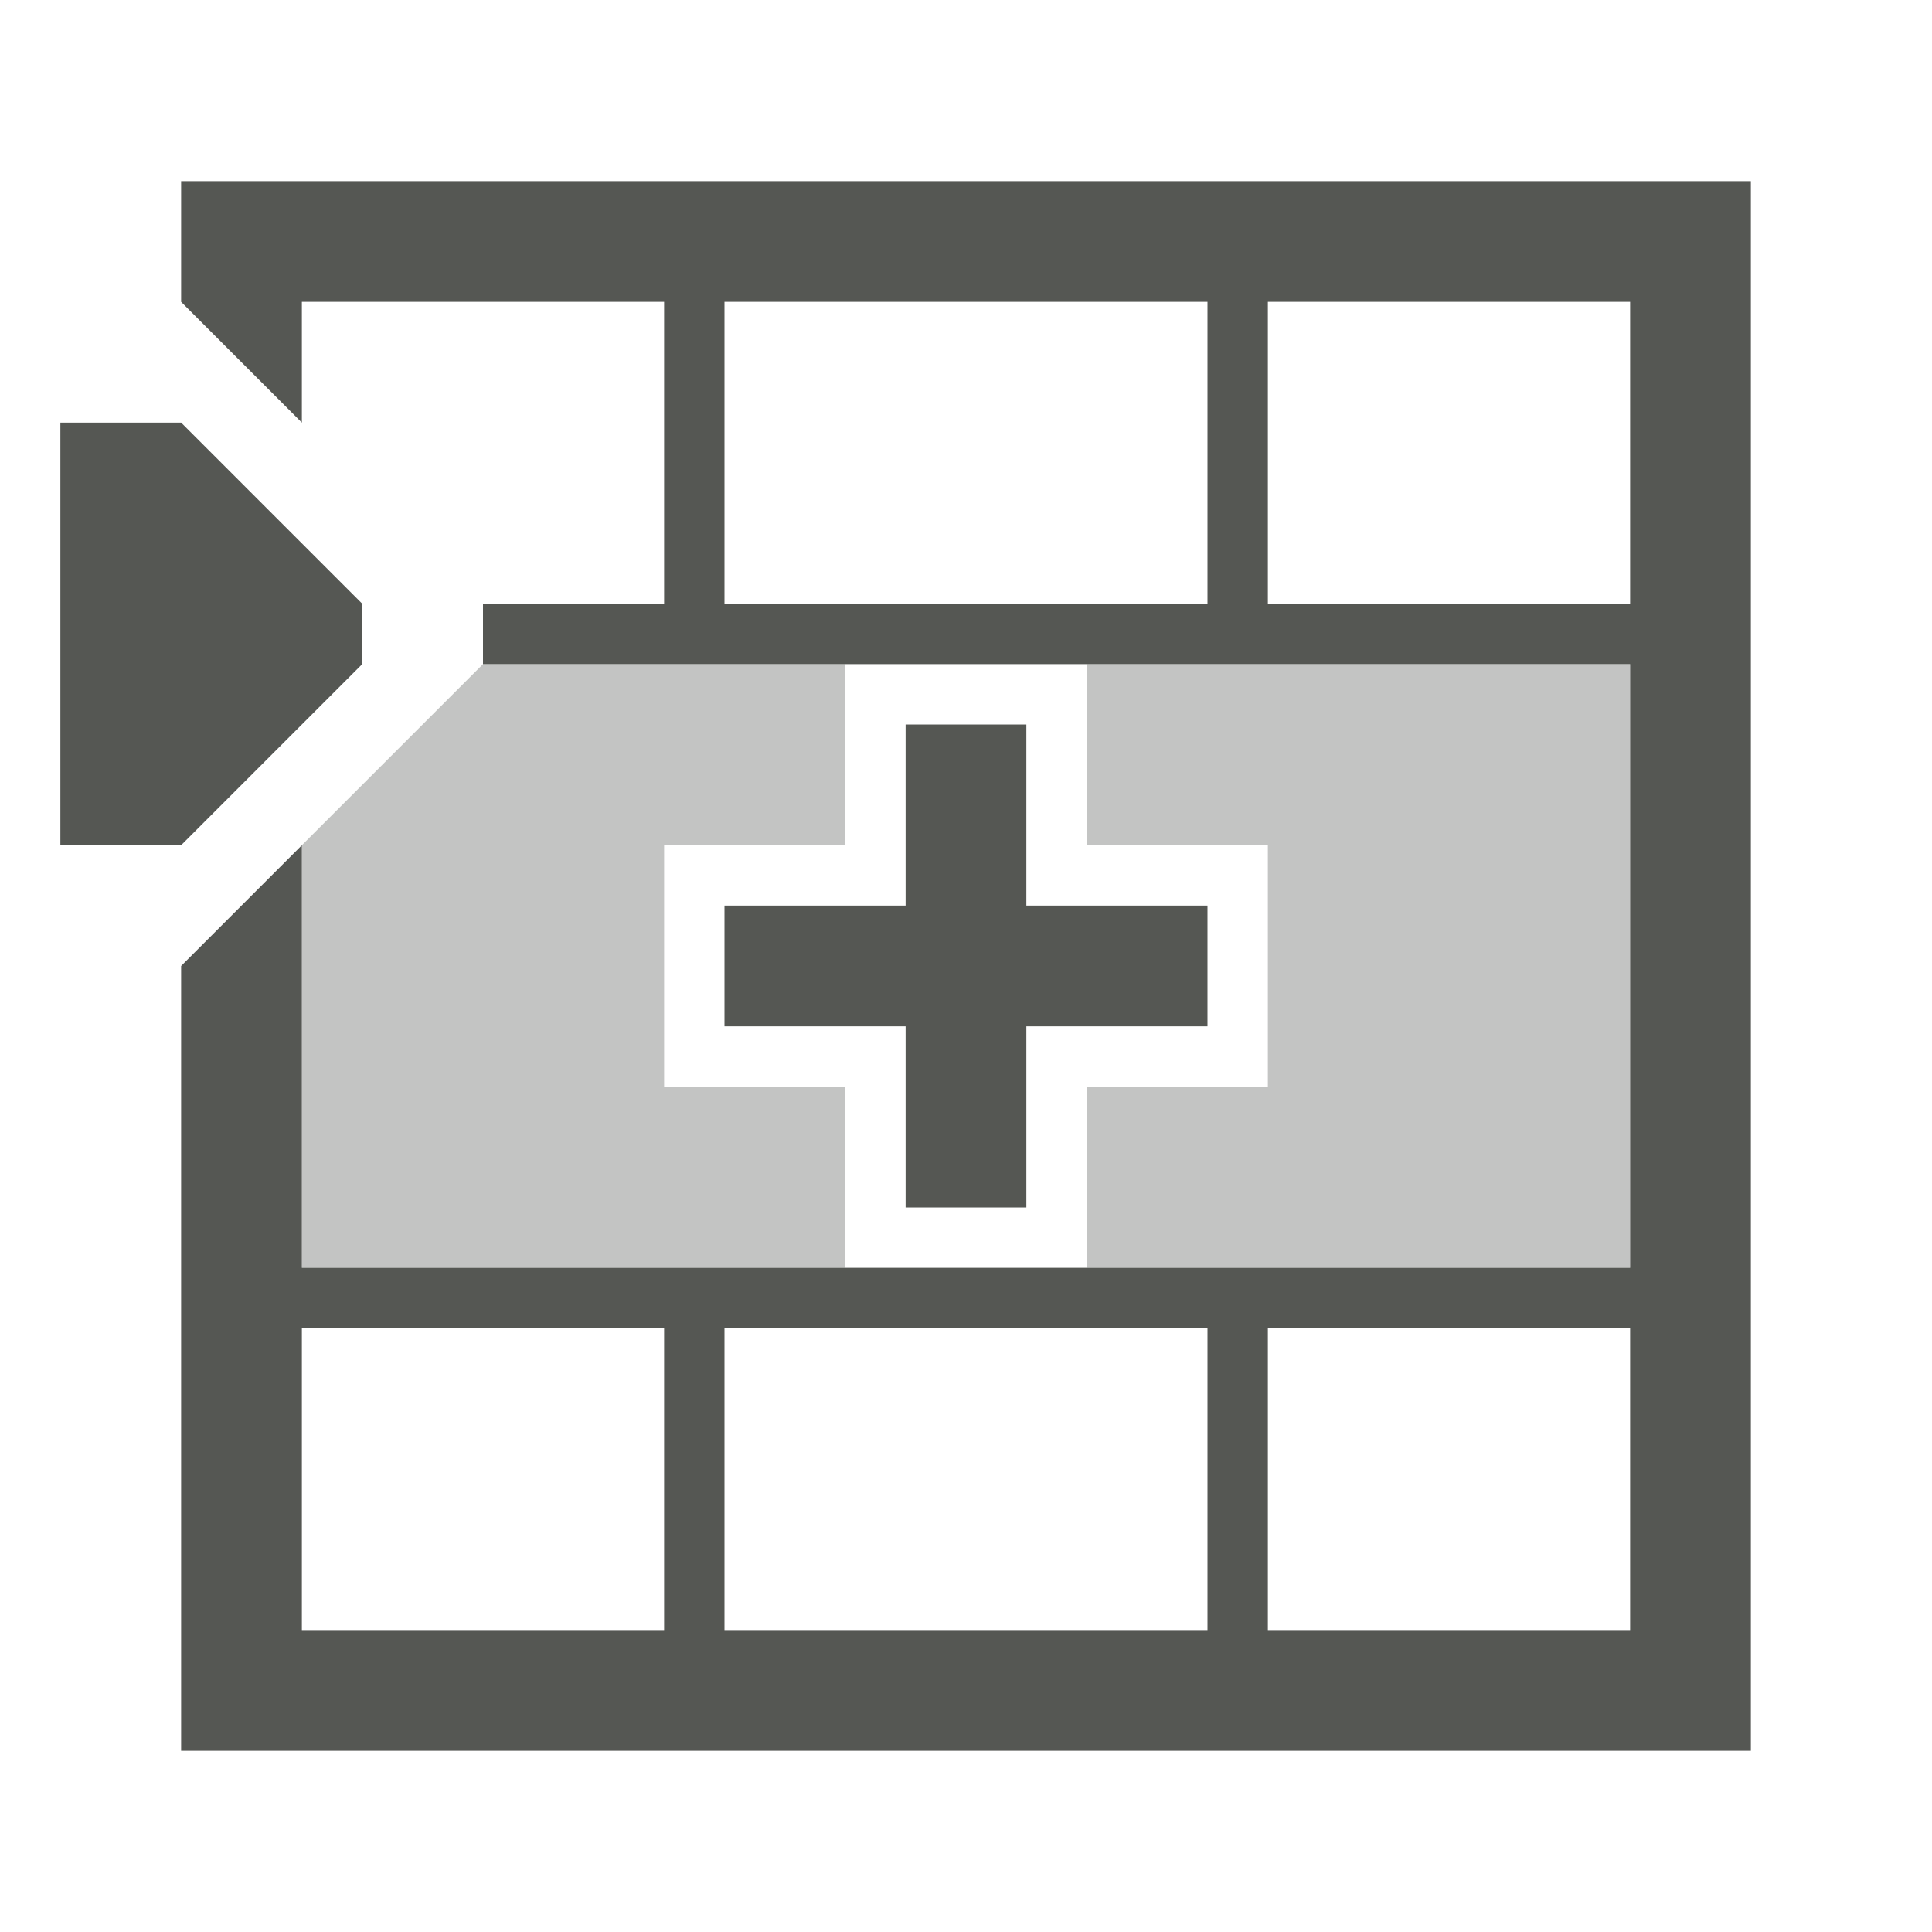
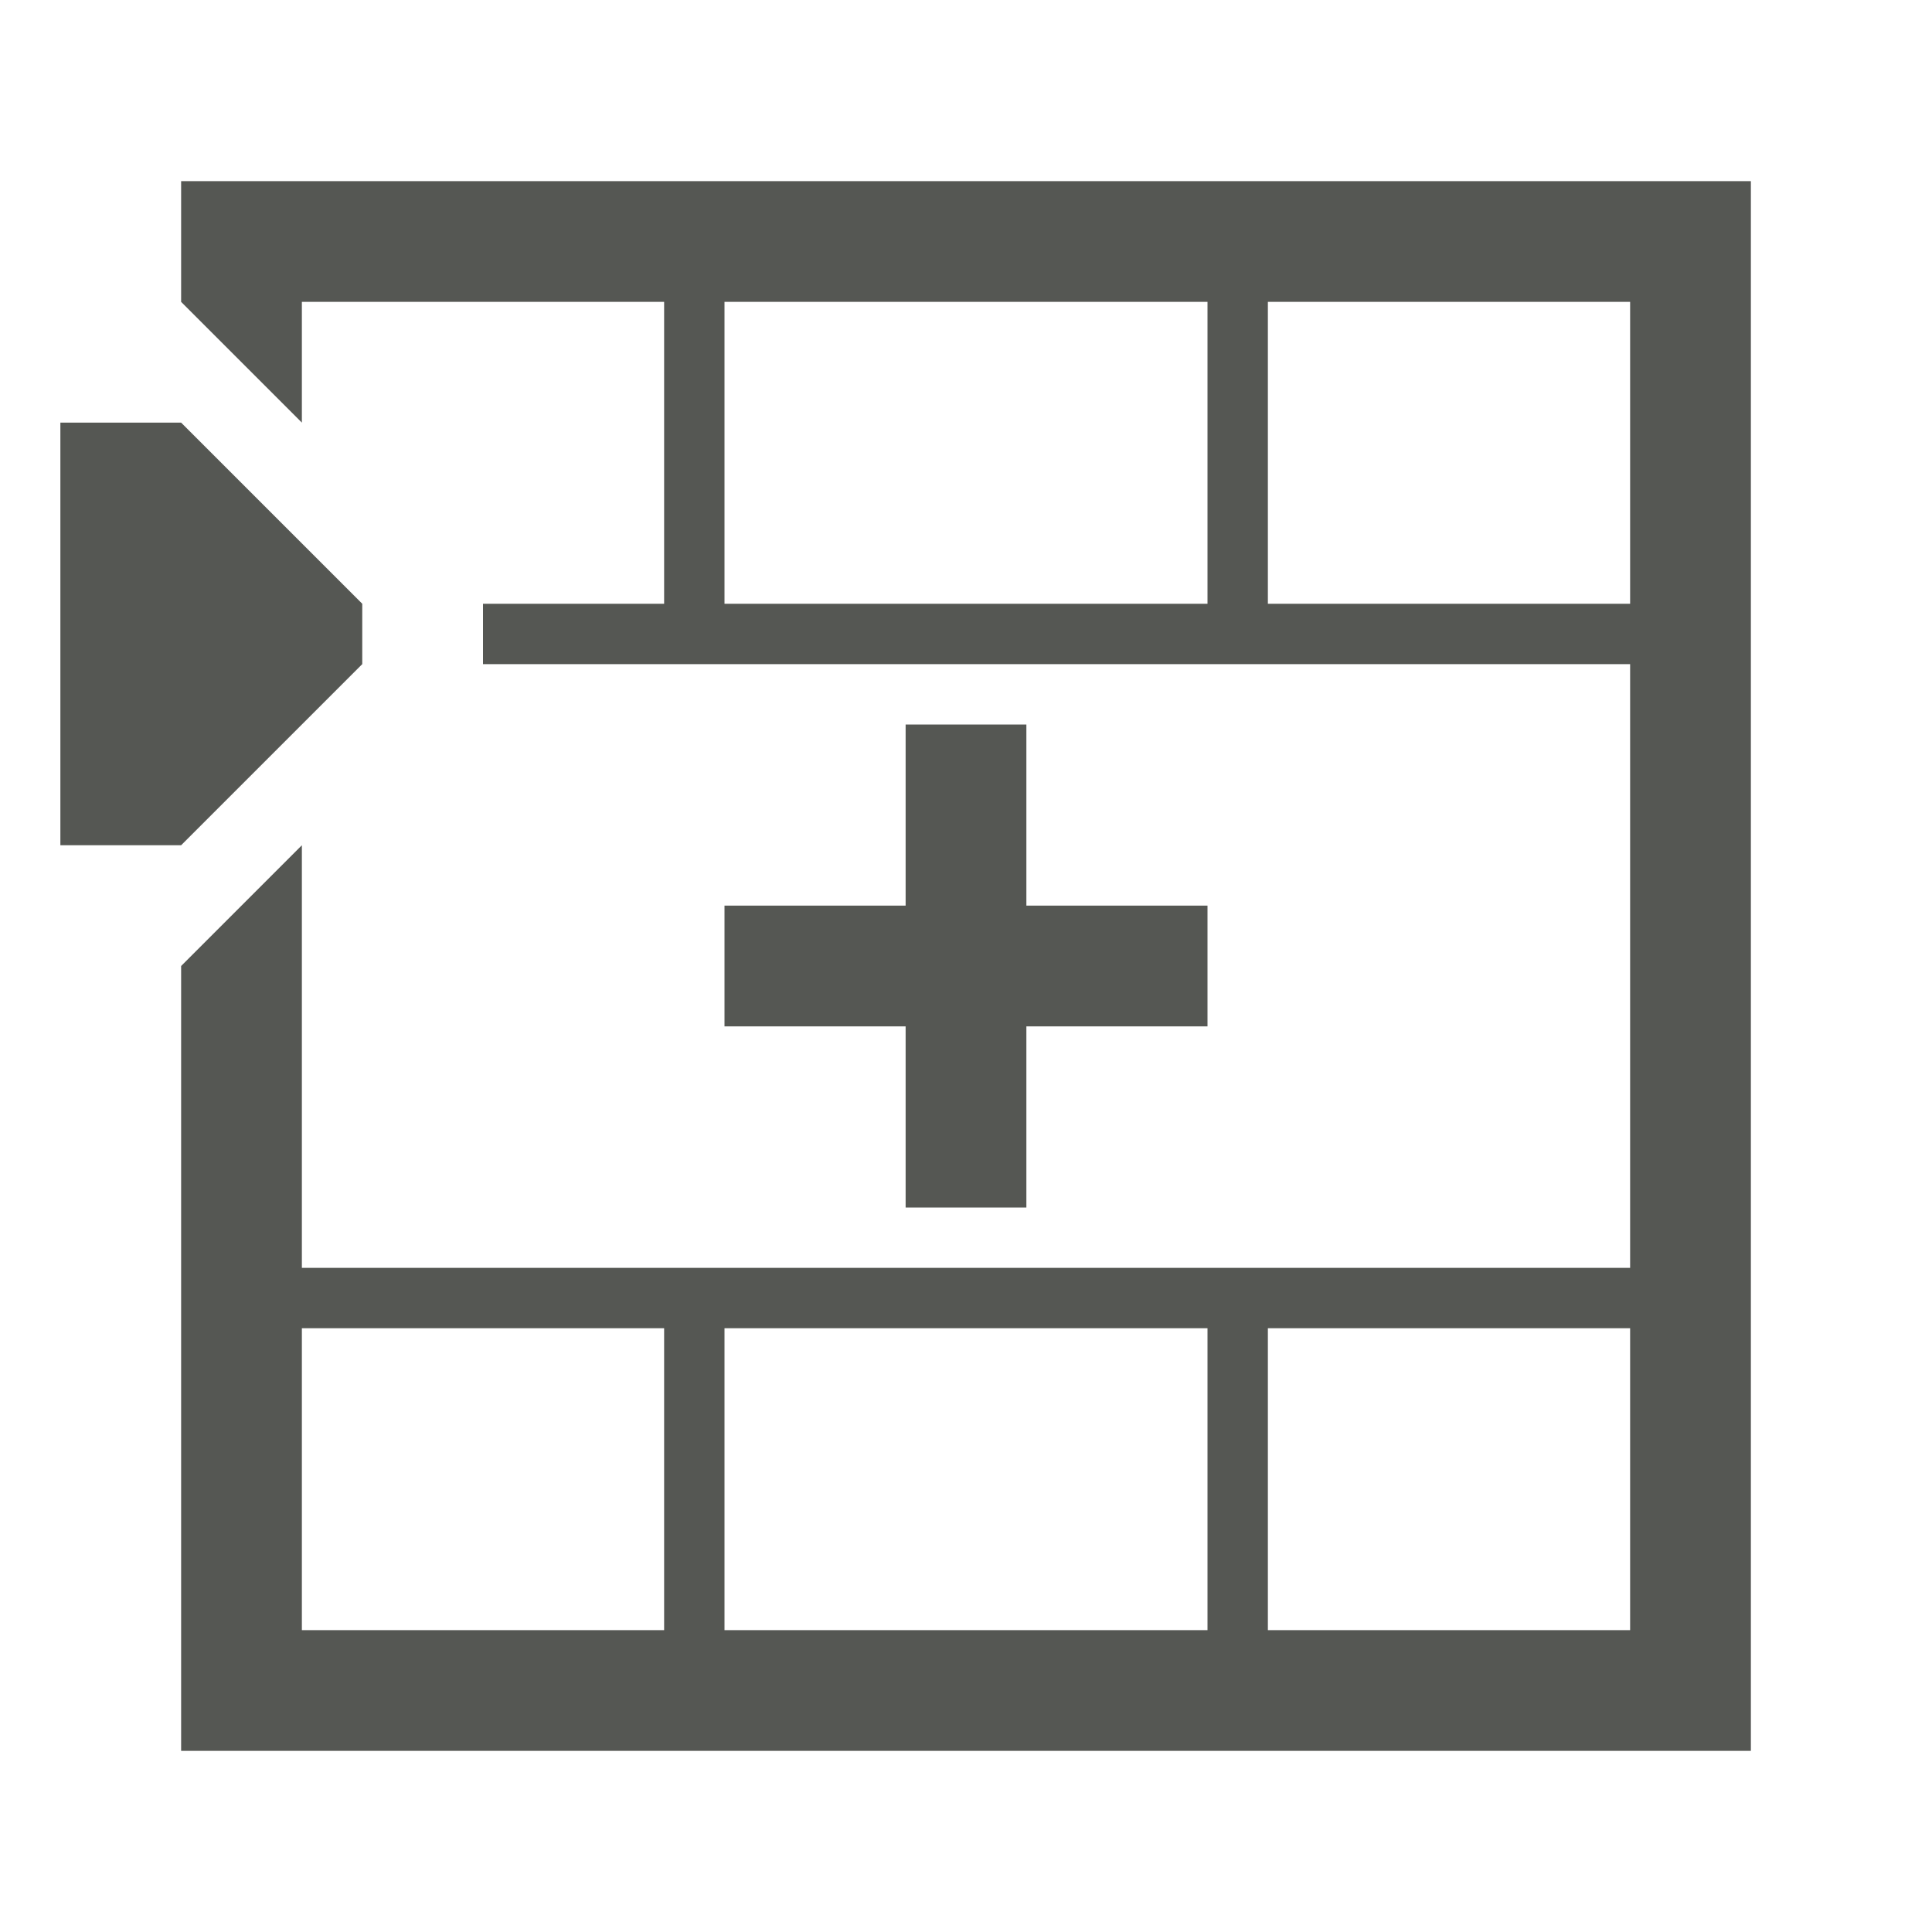
<svg xmlns="http://www.w3.org/2000/svg" viewBox="0 0 32 32">
  <path style="fill:#555753" d="M 3 3 L 3 5 L 4 6 L 5 7 L 5 5 L 11 5 L 11 10 L 8 10 L 8 11 L 20 11 L 21 11 L 27 11 L 27 21 L 5 21 L 5 14 L 4 15 L 3 16 L 3 29 L 29 29 L 29 3 L 28 3 L 21 3 L 20 3 L 3 3 z M 12 5 L 20 5 L 20 10 L 12 10 L 12 5 z M 21 5 L 27 5 L 27 10 L 21 10 L 21 5 z M 1 7 L 1 14 L 3 14 L 6 11 L 6 10 L 3 7 L 1 7 z M 15 12 L 15 15 L 12 15 L 12 17 L 15 17 L 15 20 L 17 20 L 17 17 L 20 17 L 20 15 L 17 15 L 17 12 L 15 12 z M 5 22 L 11 22 L 11 27 L 5 27 L 5 22 z M 12 22 L 20 22 L 20 27 L 12 27 L 12 22 z M 21 22 L 27 22 L 27 27 L 21 27 L 21 22 z " />
-   <path style="fill:#555753;opacity:0.35" d="M 8 11 L 5 14 L 5 21 L 11 21 L 14 21 L 14 18 L 11 18 L 11 14 L 14 14 L 14 11 L 8 11 z M 18 11 L 18 14 L 21 14 L 21 18 L 18 18 L 18 21 L 21 21 L 27 21 L 27 11 L 21 11 L 18 11 z " />
</svg>